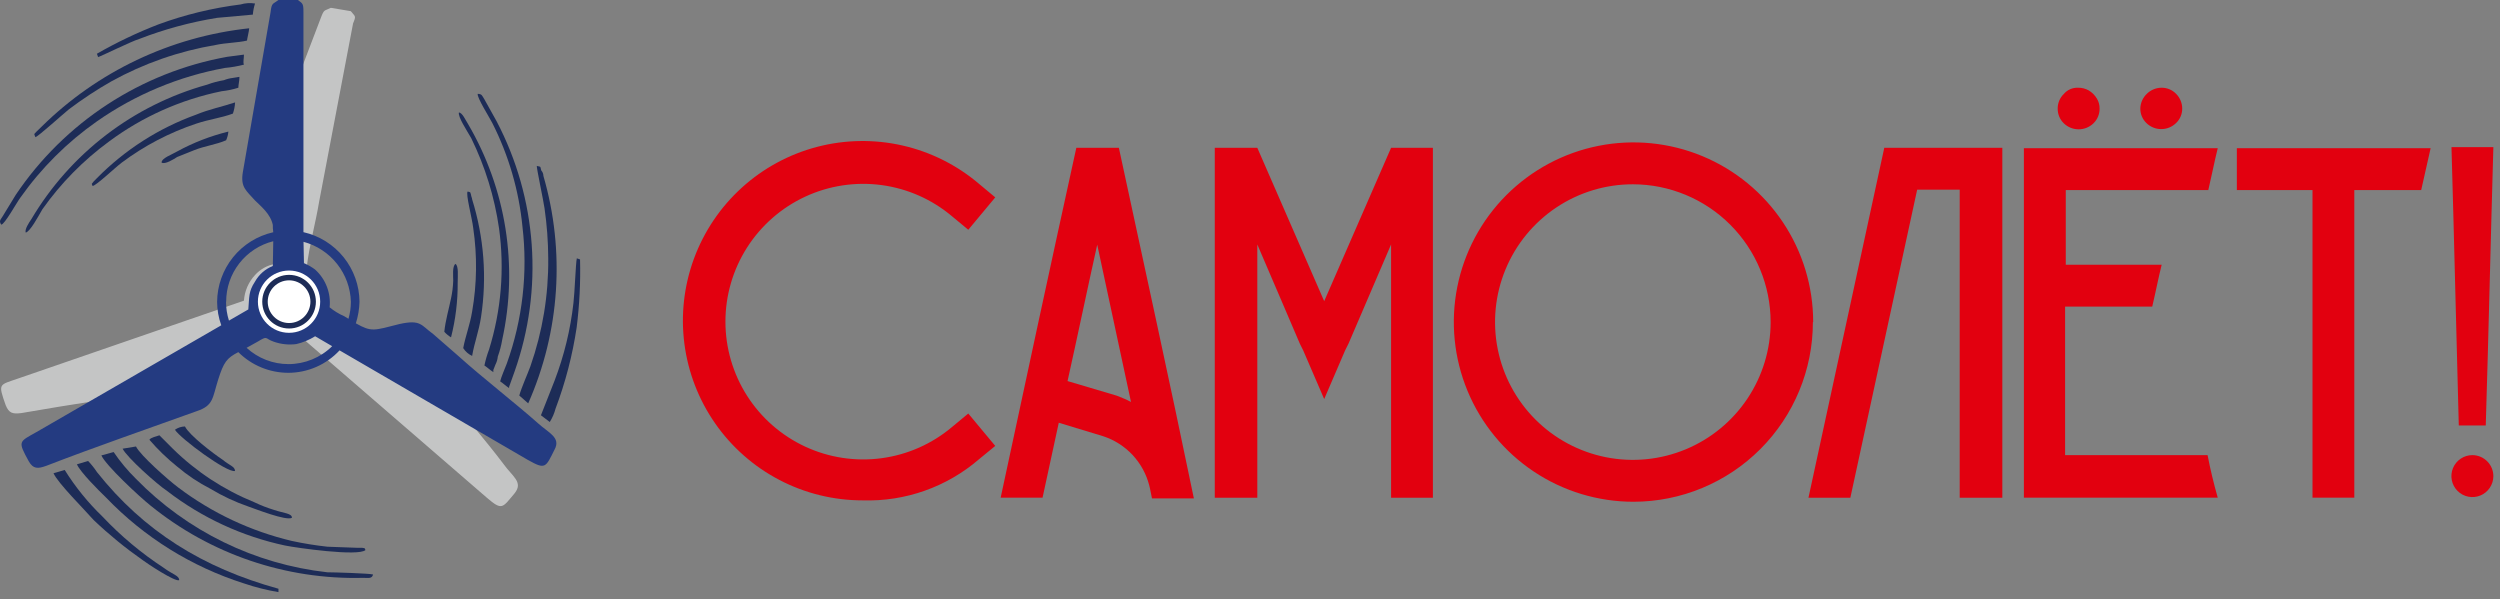
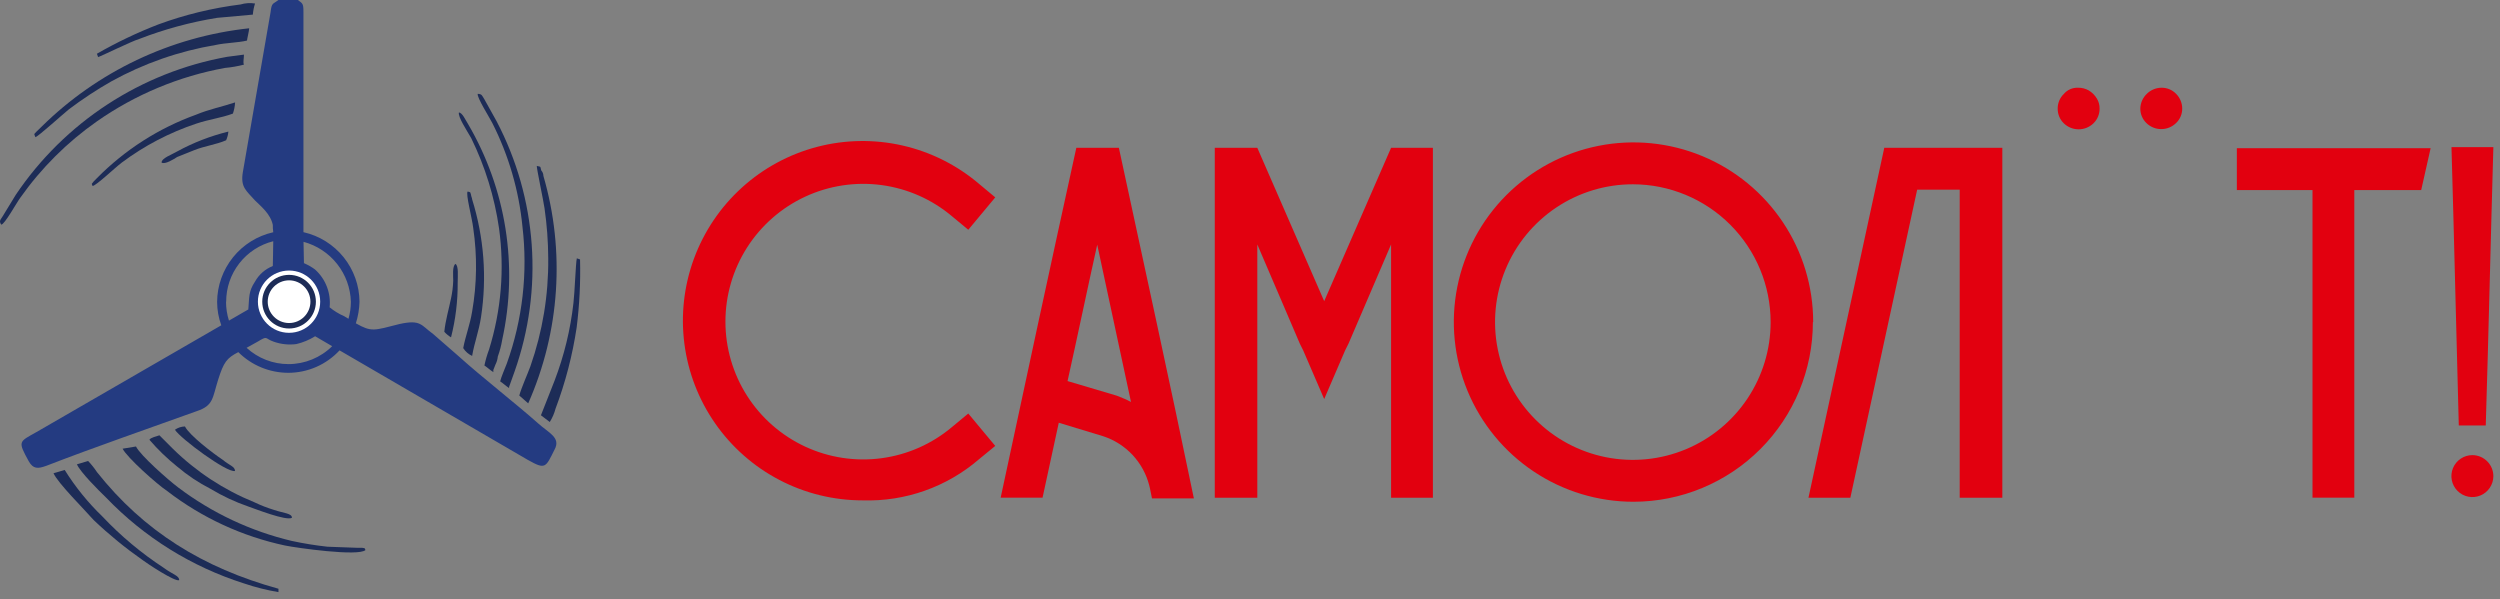
<svg xmlns="http://www.w3.org/2000/svg" width="342" height="82" viewBox="0 0 342 82" fill="none">
  <rect x="0" y="0" width="342" height="82" fill="#808080" stroke="none" />
  <g clip-path="url(#clip0_3589_3986)">
-     <path fill-rule="evenodd" clip-rule="evenodd" d="M48.001 1.53L45.261 1.07C44.351 1.53 44.351 1.22 43.891 2.44L36.111 22.85C35.351 24.68 36.111 25.29 37.021 26.96C37.631 27.87 38.701 29.09 38.701 30.62C38.479 32.471 38.122 34.302 37.631 36.1C36.574 36.288 35.61 36.823 34.891 37.62C33.995 38.58 33.458 39.82 33.371 41.13L2.451 51.79C-0.139 52.7 -0.289 52.4 0.781 55.44C1.231 56.51 1.691 56.66 2.911 56.51C9.911 55.29 17.071 54.22 24.231 53.16C26.521 52.85 26.521 51.79 27.731 49.65C29.411 46.46 29.731 47.07 33.831 45.54C35.501 44.93 34.741 45.24 36.111 46C36.963 46.463 37.891 46.771 38.851 46.91C40.071 46.91 40.681 46.46 41.591 46.46L66.591 68.08C68.721 69.91 68.721 69.46 70.401 67.48C71.621 65.95 70.101 65.19 68.881 63.48C66.591 60.43 62.781 56.01 60.201 52.66L57.201 49.16C55.831 47.63 55.981 46.87 53.091 47.03C48.821 47.18 49.091 47.48 45.931 44.59C45.34 44.119 44.779 43.611 44.251 43.07C44.561 40.93 44.711 39.56 43.191 37.73C42.881 37.28 42.271 36.97 41.971 36.52C42.271 33.77 43.191 30.42 43.641 27.68L48.301 3.2C48.751 2.13 48.601 2.29 47.991 1.53" fill="#C4C5C5" />
    <path d="M133.931 62.821L136.151 61.001L132.461 56.571L130.241 58.411C127.495 60.727 124.144 62.21 120.584 62.685C117.023 63.161 113.401 62.609 110.144 61.095C106.886 59.581 104.129 57.167 102.197 54.139C100.265 51.111 99.239 47.593 99.239 44.001C99.239 40.409 100.265 36.892 102.197 33.863C104.129 30.835 106.886 28.421 110.144 26.907C113.401 25.393 117.023 24.841 120.584 25.317C124.144 25.792 127.495 27.275 130.241 29.591L132.461 31.431L136.151 27.001L133.931 25.151C130.916 22.586 127.326 20.786 123.467 19.906C119.607 19.026 115.592 19.091 111.763 20.096C107.934 21.101 104.404 23.015 101.474 25.677C98.544 28.339 96.3 31.669 94.933 35.384C93.567 39.099 93.117 43.09 93.624 47.016C94.13 50.942 95.578 54.688 97.843 57.934C100.107 61.181 103.123 63.833 106.633 65.664C110.142 67.495 114.042 68.451 118.001 68.451C123.829 68.637 129.514 66.628 133.931 62.821Z" fill="#E2000F" />
    <path d="M152.781 54.131L146.041 52.131C147.421 45.941 148.721 39.661 150.101 33.471C151.671 40.671 153.151 47.791 154.721 54.991C154.171 54.691 153.521 54.411 152.781 54.131ZM153.061 20.221H147.241C143.731 36.221 140.311 52.101 136.891 68.081H142.621L144.841 57.831L150.931 59.681C152.461 60.184 153.84 61.066 154.94 62.244C156.039 63.422 156.824 64.859 157.221 66.421L157.311 66.791L157.591 68.181H163.321C160.001 52.101 156.481 36.121 153.061 20.221Z" fill="#E2000F" />
    <path d="M190.3 20.221L181.15 41.201V41.291V41.201L172 20.221H166.18V68.091H172V33.441L175.33 41.201L177.82 47.021L178.28 47.941L181.15 54.591L184.01 47.941L184.47 47.021L186.97 41.201L190.3 33.441V68.091H196.02V20.221H190.3Z" fill="#E2000F" />
    <path d="M242.223 44.06C242.223 47.789 241.117 51.433 239.046 54.533C236.975 57.633 234.031 60.049 230.586 61.476C227.142 62.902 223.352 63.276 219.695 62.548C216.039 61.821 212.68 60.026 210.044 57.389C207.408 54.753 205.612 51.395 204.885 47.738C204.158 44.081 204.531 40.291 205.958 36.847C207.384 33.403 209.8 30.459 212.9 28.387C216 26.316 219.645 25.21 223.373 25.21C228.371 25.216 233.162 27.203 236.696 30.737C240.23 34.271 242.218 39.063 242.223 44.06ZM248.043 44.06C248.043 39.199 246.601 34.446 243.9 30.404C241.198 26.361 237.359 23.211 232.867 21.351C228.375 19.491 223.432 19.004 218.664 19.953C213.895 20.903 209.516 23.245 206.079 26.683C202.641 30.122 200.301 34.503 199.354 39.271C198.407 44.04 198.895 48.983 200.757 53.474C202.619 57.965 205.771 61.803 209.814 64.503C213.858 67.203 218.611 68.642 223.473 68.641C229.984 68.63 236.225 66.035 240.824 61.426C245.424 56.818 248.005 50.572 248.003 44.06H248.043Z" fill="#E2000F" />
    <path d="M257.748 20.221V20.321L247.398 68.091H253.128L262.268 25.951H268.088V68.091H273.918V20.221H257.748Z" fill="#E2000F" />
-     <path d="M301.997 62.261H282.507V41.941H294.427C294.887 40.002 295.257 38.062 295.717 36.212H282.597V26.002H302.097C302.557 24.061 302.927 22.122 303.387 20.271H276.867V68.082H303.387C302.837 66.141 302.367 64.201 301.997 62.261Z" fill="#E2000F" />
    <path d="M306 20.221V26.001H316.35V68.081H322.07V26.001H331.22C331.68 24.061 332.05 22.211 332.51 20.271H306V20.221Z" fill="#E2000F" />
    <path d="M338.222 62.261C337.654 62.261 337.099 62.429 336.627 62.745C336.155 63.06 335.787 63.508 335.57 64.033C335.353 64.557 335.296 65.134 335.407 65.691C335.517 66.248 335.791 66.759 336.192 67.16C336.594 67.562 337.105 67.835 337.662 67.946C338.218 68.056 338.795 68 339.32 67.782C339.844 67.565 340.293 67.197 340.608 66.725C340.923 66.253 341.092 65.698 341.092 65.131C341.089 64.371 340.786 63.642 340.248 63.104C339.71 62.567 338.982 62.264 338.222 62.261ZM341.092 20.131H335.362C335.732 32.791 336.012 45.451 336.362 58.201H340.052C340.442 45.541 340.722 32.881 341.092 20.131Z" fill="#E2000F" />
    <path d="M284.262 12.002C284.78 11.99 285.291 12.118 285.742 12.372C286.197 12.646 286.578 13.027 286.852 13.482C287.104 13.897 287.233 14.376 287.222 14.862C287.227 15.234 287.156 15.603 287.013 15.947C286.871 16.291 286.659 16.602 286.392 16.862C285.849 17.394 285.118 17.692 284.357 17.692C283.597 17.692 282.866 17.394 282.322 16.862C282.055 16.602 281.844 16.291 281.701 15.947C281.559 15.603 281.488 15.234 281.492 14.862C281.488 14.489 281.559 14.12 281.701 13.776C281.844 13.432 282.055 13.121 282.322 12.862C282.559 12.58 282.856 12.356 283.193 12.207C283.529 12.058 283.895 11.988 284.262 12.002Z" fill="#E2000F" />
    <path d="M293.687 12.832C294.22 12.305 294.938 12.007 295.687 12.002C296.06 11.996 296.429 12.067 296.773 12.21C297.117 12.352 297.429 12.564 297.687 12.832C298.218 13.363 298.52 14.081 298.527 14.832C298.533 15.206 298.461 15.576 298.316 15.92C298.172 16.264 297.958 16.575 297.687 16.832C297.145 17.364 296.416 17.661 295.657 17.661C294.898 17.661 294.169 17.364 293.627 16.832C293.359 16.574 293.147 16.263 293.004 15.919C292.861 15.575 292.791 15.205 292.797 14.832C292.807 14.457 292.891 14.087 293.043 13.744C293.196 13.401 293.415 13.091 293.687 12.832Z" fill="#E2000F" />
    <path fill-rule="evenodd" clip-rule="evenodd" d="M67.942 16.6L66.272 13.6C65.963 13.14 65.963 12.84 65.353 12.84C65.203 13.29 67.032 16.19 67.353 16.84C69.591 21.264 70.989 26.065 71.472 31C72.217 37.325 71.485 43.736 69.332 49.73C69.032 50.5 68.573 51.56 68.422 52.17C68.882 52.48 69.183 52.78 69.642 53.09V52.93L70.403 50.8C72.365 45.236 73.159 39.328 72.736 33.444C72.313 27.559 70.681 21.825 67.942 16.6Z" fill="#1D2C57" />
    <path fill-rule="evenodd" clip-rule="evenodd" d="M63.998 16.911C63.698 16.451 63.238 15.391 62.778 15.391C62.628 15.991 63.848 17.821 64.458 18.891C66.364 22.78 67.649 26.944 68.268 31.231C69.036 36.797 68.568 42.465 66.898 47.831C66.632 48.536 66.421 49.262 66.268 50.001C66.718 50.301 67.028 50.611 67.488 50.911V50.611L67.788 49.851C67.96 49.517 68.065 49.154 68.098 48.781C68.368 48.041 68.569 47.278 68.698 46.501C70.921 36.398 69.242 25.828 63.998 16.911Z" fill="#1D2C57" />
    <path fill-rule="evenodd" clip-rule="evenodd" d="M74.339 24.069C74.335 23.788 74.229 23.517 74.039 23.309C73.879 22.699 74.039 22.849 73.429 22.699C73.429 23.149 74.339 27.419 74.489 28.479C74.818 30.751 74.989 33.044 74.999 35.339C75.047 40.367 74.221 45.364 72.559 50.109C72.109 51.329 71.339 53.009 71.039 54.109C71.189 54.259 72.109 55.029 72.259 55.179C76.594 45.378 77.331 34.361 74.339 24.069Z" fill="#1D2C57" />
    <path fill-rule="evenodd" clip-rule="evenodd" d="M78.91 35.34C78.76 35.95 78.61 40.21 78.45 41.43C78.042 45.079 77.171 48.661 75.86 52.09L74 56.81C74.45 57.12 74.76 57.42 75.21 57.73C75.563 57.163 75.829 56.546 76 55.9C77.354 52.306 78.323 48.578 78.89 44.78C79.276 41.699 79.43 38.594 79.35 35.49L78.91 35.34Z" fill="#1D2C57" />
    <path fill-rule="evenodd" clip-rule="evenodd" d="M64.587 27.269C64.587 27.109 64.437 26.809 64.437 26.659C64.287 26.199 64.437 26.349 63.977 26.199C63.677 26.499 64.587 29.849 64.737 31.199C65.297 34.989 65.247 38.845 64.587 42.619C64.287 44.449 63.677 45.969 63.367 47.619C63.66 48.088 64.084 48.46 64.587 48.689C64.897 46.859 65.507 45.339 65.807 43.359C66.629 37.973 66.211 32.47 64.587 27.269Z" fill="#1D2C57" />
    <path fill-rule="evenodd" clip-rule="evenodd" d="M62.311 36.1C61.851 36.4 62.001 37.77 62.001 38.38C61.976 39.2 61.876 40.017 61.701 40.82C61.391 42.34 60.941 43.82 60.781 45.39C61.049 45.686 61.359 45.942 61.701 46.15C62.322 43.712 62.628 41.205 62.611 38.69C62.611 37.77 62.761 36.4 62.311 36.1Z" fill="#1D2C57" />
-     <path fill-rule="evenodd" clip-rule="evenodd" d="M44.787 78.29C34.842 77.18 25.588 72.66 18.597 65.5C17.462 64.384 16.44 63.158 15.547 61.84L13.867 62.3C14.477 63.67 19.047 67.93 20.577 69.15C28.785 75.81 39.101 79.321 49.667 79.05C50.427 79.05 50.877 79.2 51.037 78.59C50.577 78.44 45.707 78.29 44.787 78.29Z" fill="#1D2C57" />
    <path fill-rule="evenodd" clip-rule="evenodd" d="M22.863 67.17C27.619 70.83 33.134 73.379 39.003 74.63C40.533 74.94 49.063 76.16 50.003 75.24C49.703 74.79 50.153 75.09 49.543 74.94H48.903L44.793 74.79C43.157 74.612 41.532 74.348 39.923 74C34.294 72.664 29.002 70.175 24.383 66.69C23.003 65.65 19.203 62.3 18.603 61.08L16.773 61.38C17.383 62.6 21.493 66.26 22.863 67.17Z" fill="#1D2C57" />
    <path fill-rule="evenodd" clip-rule="evenodd" d="M13.263 64.581C12.907 64.038 12.502 63.53 12.053 63.06L10.523 63.52C10.983 64.581 13.423 67.02 14.523 68.081C19.729 73.504 26.209 77.536 33.373 79.811C34.912 80.334 36.491 80.732 38.093 81.001V80.54C27.733 77.68 19.663 72.65 13.263 64.581Z" fill="#1D2C57" />
    <path fill-rule="evenodd" clip-rule="evenodd" d="M22.4 77.679C19.345 75.683 16.535 73.334 14.03 70.679C12.047 68.77 10.307 66.624 8.85 64.289L7.32 64.739C7.93 66.109 11.59 69.739 12.81 71.139C14.902 73.132 17.142 74.964 19.51 76.619C20.12 77.079 23.93 79.619 24.51 79.369C24.54 78.749 23.62 78.589 22.4 77.679Z" fill="#1D2C57" />
    <path fill-rule="evenodd" clip-rule="evenodd" d="M24.227 63.821C25.629 65.01 27.162 66.033 28.797 66.871C30.44 67.862 32.183 68.677 33.998 69.301C34.907 69.611 39.178 71.301 39.938 70.831C39.938 70.221 38.867 70.221 37.498 69.761C36.558 69.474 35.642 69.116 34.758 68.691C30.608 67.005 26.83 64.521 23.637 61.381L21.808 59.551C21.358 59.711 20.598 59.861 20.438 60.161C21.587 61.494 22.855 62.719 24.227 63.821Z" fill="#1D2C57" />
    <path fill-rule="evenodd" clip-rule="evenodd" d="M32.15 64.43C32.15 63.82 31.39 63.67 30.48 62.91C29.1 61.99 25.91 59.55 25.3 58.34C24.808 58.35 24.331 58.506 23.93 58.79C24.69 60 31.08 64.73 32.15 64.43Z" fill="#1D2C57" />
    <path fill-rule="evenodd" clip-rule="evenodd" d="M33.371 7.471L31.081 7.771C25.24 8.824 19.67 11.039 14.701 14.283C9.732 17.528 5.464 21.737 2.151 26.661L0.321 29.661C0.011 30.121 -0.139 30.271 0.171 30.731C0.621 30.731 2.301 27.681 2.761 27.071C5.63 23.001 9.182 19.458 13.261 16.601C18.507 12.932 24.483 10.438 30.781 9.291C31.655 9.214 32.522 9.063 33.371 8.841C33.221 8.531 33.371 8.071 33.371 7.471Z" fill="#1D2C57" />
-     <path fill-rule="evenodd" clip-rule="evenodd" d="M32.758 10.511L31.849 10.661C31.43 10.709 31.02 10.813 30.628 10.97C29.847 11.099 29.08 11.303 28.338 11.581C18.24 14.382 9.618 20.983 4.278 30C3.968 30.451 3.358 31.37 3.518 31.82C4.128 31.671 5.188 29.691 5.798 28.631C8.322 25.06 11.409 21.922 14.938 19.34C19.502 15.957 24.752 13.615 30.319 12.48C31.096 12.398 31.863 12.237 32.608 12.001C32.608 11.55 32.758 11.091 32.758 10.48V10.511Z" fill="#1D2C57" />
    <path fill-rule="evenodd" clip-rule="evenodd" d="M4.999 17.999C4.539 18.459 4.699 18.309 4.849 18.769C5.299 18.609 8.659 15.569 9.419 14.959C11.262 13.567 13.193 12.294 15.199 11.149C19.654 8.681 24.496 6.991 29.519 6.149C30.889 5.849 32.569 5.849 33.789 5.549C33.789 5.389 34.089 4.169 34.089 3.869C23.354 5.02 13.328 9.78 5.649 17.369L4.999 17.999Z" fill="#1D2C57" />
    <path fill-rule="evenodd" clip-rule="evenodd" d="M32.908 0.61C29.059 1.091 25.278 2.01 21.638 3.35C18.748 4.47 15.946 5.807 13.258 7.35L13.418 7.81C13.998 7.62 17.998 5.64 19.048 5.33C22.49 3.996 26.063 3.028 29.708 2.44L34.588 2C34.63 1.484 34.731 0.974 34.888 0.48C34.226 0.374 33.55 0.418 32.908 0.61Z" fill="#1D2C57" />
    <path fill-rule="evenodd" clip-rule="evenodd" d="M26.82 15.69C21.709 17.533 17.075 20.5 13.261 24.37L12.81 24.83C12.501 25.29 12.501 24.98 12.661 25.44C13.111 25.44 15.661 23 16.66 22.24C19.753 19.928 23.197 18.128 26.86 16.91C28.691 16.3 30.21 16.15 31.86 15.54C32.032 15.046 32.133 14.531 32.16 14.01C30.32 14.62 28.651 14.93 26.82 15.69Z" fill="#1D2C57" />
    <path fill-rule="evenodd" clip-rule="evenodd" d="M24.232 20.72C23.472 21.17 22.102 21.63 22.102 22.24C22.562 22.54 23.772 21.78 24.232 21.48L26.522 20.56C28.042 19.95 29.522 19.8 30.932 19.19C31.102 18.814 31.207 18.412 31.242 18C28.797 18.599 26.44 19.513 24.232 20.72Z" fill="#1D2C57" />
    <path d="M73.571 57.88C70.671 55.29 65.951 51.63 62.751 48.74L59.251 45.69C57.581 44.48 57.581 43.69 54.681 44.32C51.151 45.21 50.851 45.46 48.681 44.23C48.986 43.275 49.154 42.282 49.181 41.28C49.163 39.061 48.396 36.913 47.004 35.184C45.611 33.456 43.676 32.249 41.511 31.76C41.511 30.07 41.511 28.38 41.511 26.76V1.53C41.511 0.46 41.361 0.46 40.751 0H38.081C37.321 0.61 37.171 0.31 37.011 1.68L33.211 23.61C32.901 25.61 33.661 26.05 34.881 27.42C35.641 28.18 37.011 29.25 37.321 30.77C37.321 31.03 37.321 31.38 37.381 31.77C35.214 32.257 33.276 33.463 31.882 35.192C30.488 36.92 29.719 39.069 29.701 41.29C29.705 42.385 29.898 43.471 30.271 44.5L5.001 59.1C2.561 60.47 2.411 60.32 3.931 63.1C4.541 64.16 5.151 64.16 6.371 63.71C13.071 61.12 20.081 58.71 26.931 56.24C29.221 55.48 29.061 54.42 29.831 51.98C30.601 49.54 31.001 49 32.601 48.17C34.42 49.983 36.883 51.001 39.451 51C40.766 50.997 42.066 50.722 43.271 50.194C44.475 49.666 45.558 48.895 46.451 47.93L72.201 62.91C74.631 64.28 74.631 63.97 75.851 61.53C76.771 59.86 75.091 59.25 73.571 57.88ZM48.001 41.28C47.999 42.068 47.888 42.852 47.671 43.61L47.091 43.26C46.371 42.947 45.698 42.536 45.091 42.04C45.191 41.08 45.062 40.11 44.714 39.209C44.367 38.309 43.81 37.504 43.091 36.86C42.622 36.517 42.115 36.229 41.581 36C41.581 35.06 41.521 34.08 41.521 33.08C43.339 33.569 44.95 34.631 46.118 36.108C47.285 37.585 47.945 39.398 48.001 41.28ZM30.941 41.28C30.935 39.379 31.566 37.531 32.733 36.03C33.901 34.529 35.537 33.462 37.381 33C37.381 34.24 37.321 35.6 37.321 36.39C36.285 36.8 35.423 37.557 34.881 38.53C33.971 39.9 34.121 40.66 33.971 42.33L31.321 43.86C31.056 43.026 30.921 42.156 30.921 41.28H30.941ZM39.471 49.81C37.346 49.812 35.297 49.016 33.731 47.58C34.161 47.35 34.641 47.09 35.211 46.76C36.731 45.85 36.121 46.3 37.491 46.76C38.47 47.098 39.514 47.204 40.541 47.07C41.45 46.854 42.317 46.493 43.111 46L45.441 47.36C43.843 48.932 41.692 49.812 39.451 49.81H39.471Z" fill="#243B81" />
    <path d="M39.541 45.53C41.894 45.53 43.801 43.623 43.801 41.27C43.801 38.917 41.894 37.01 39.541 37.01C37.188 37.01 35.281 38.917 35.281 41.27C35.281 43.623 37.188 45.53 39.541 45.53Z" fill="white" />
    <path d="M39.545 44.94C41.572 44.94 43.215 43.297 43.215 41.27C43.215 39.243 41.572 37.6 39.545 37.6C37.518 37.6 35.875 39.243 35.875 41.27C35.875 43.297 37.518 44.94 39.545 44.94Z" fill="#1D2C57" />
    <path d="M39.545 44.19C41.158 44.19 42.465 42.882 42.465 41.27C42.465 39.657 41.158 38.35 39.545 38.35C37.932 38.35 36.625 39.657 36.625 41.27C36.625 42.882 37.932 44.19 39.545 44.19Z" fill="white" />
  </g>
  <defs>
    <clipPath id="clip0_3589_3986">
      <rect width="341.09" height="81.03" fill="white" />
    </clipPath>
  </defs>
</svg>